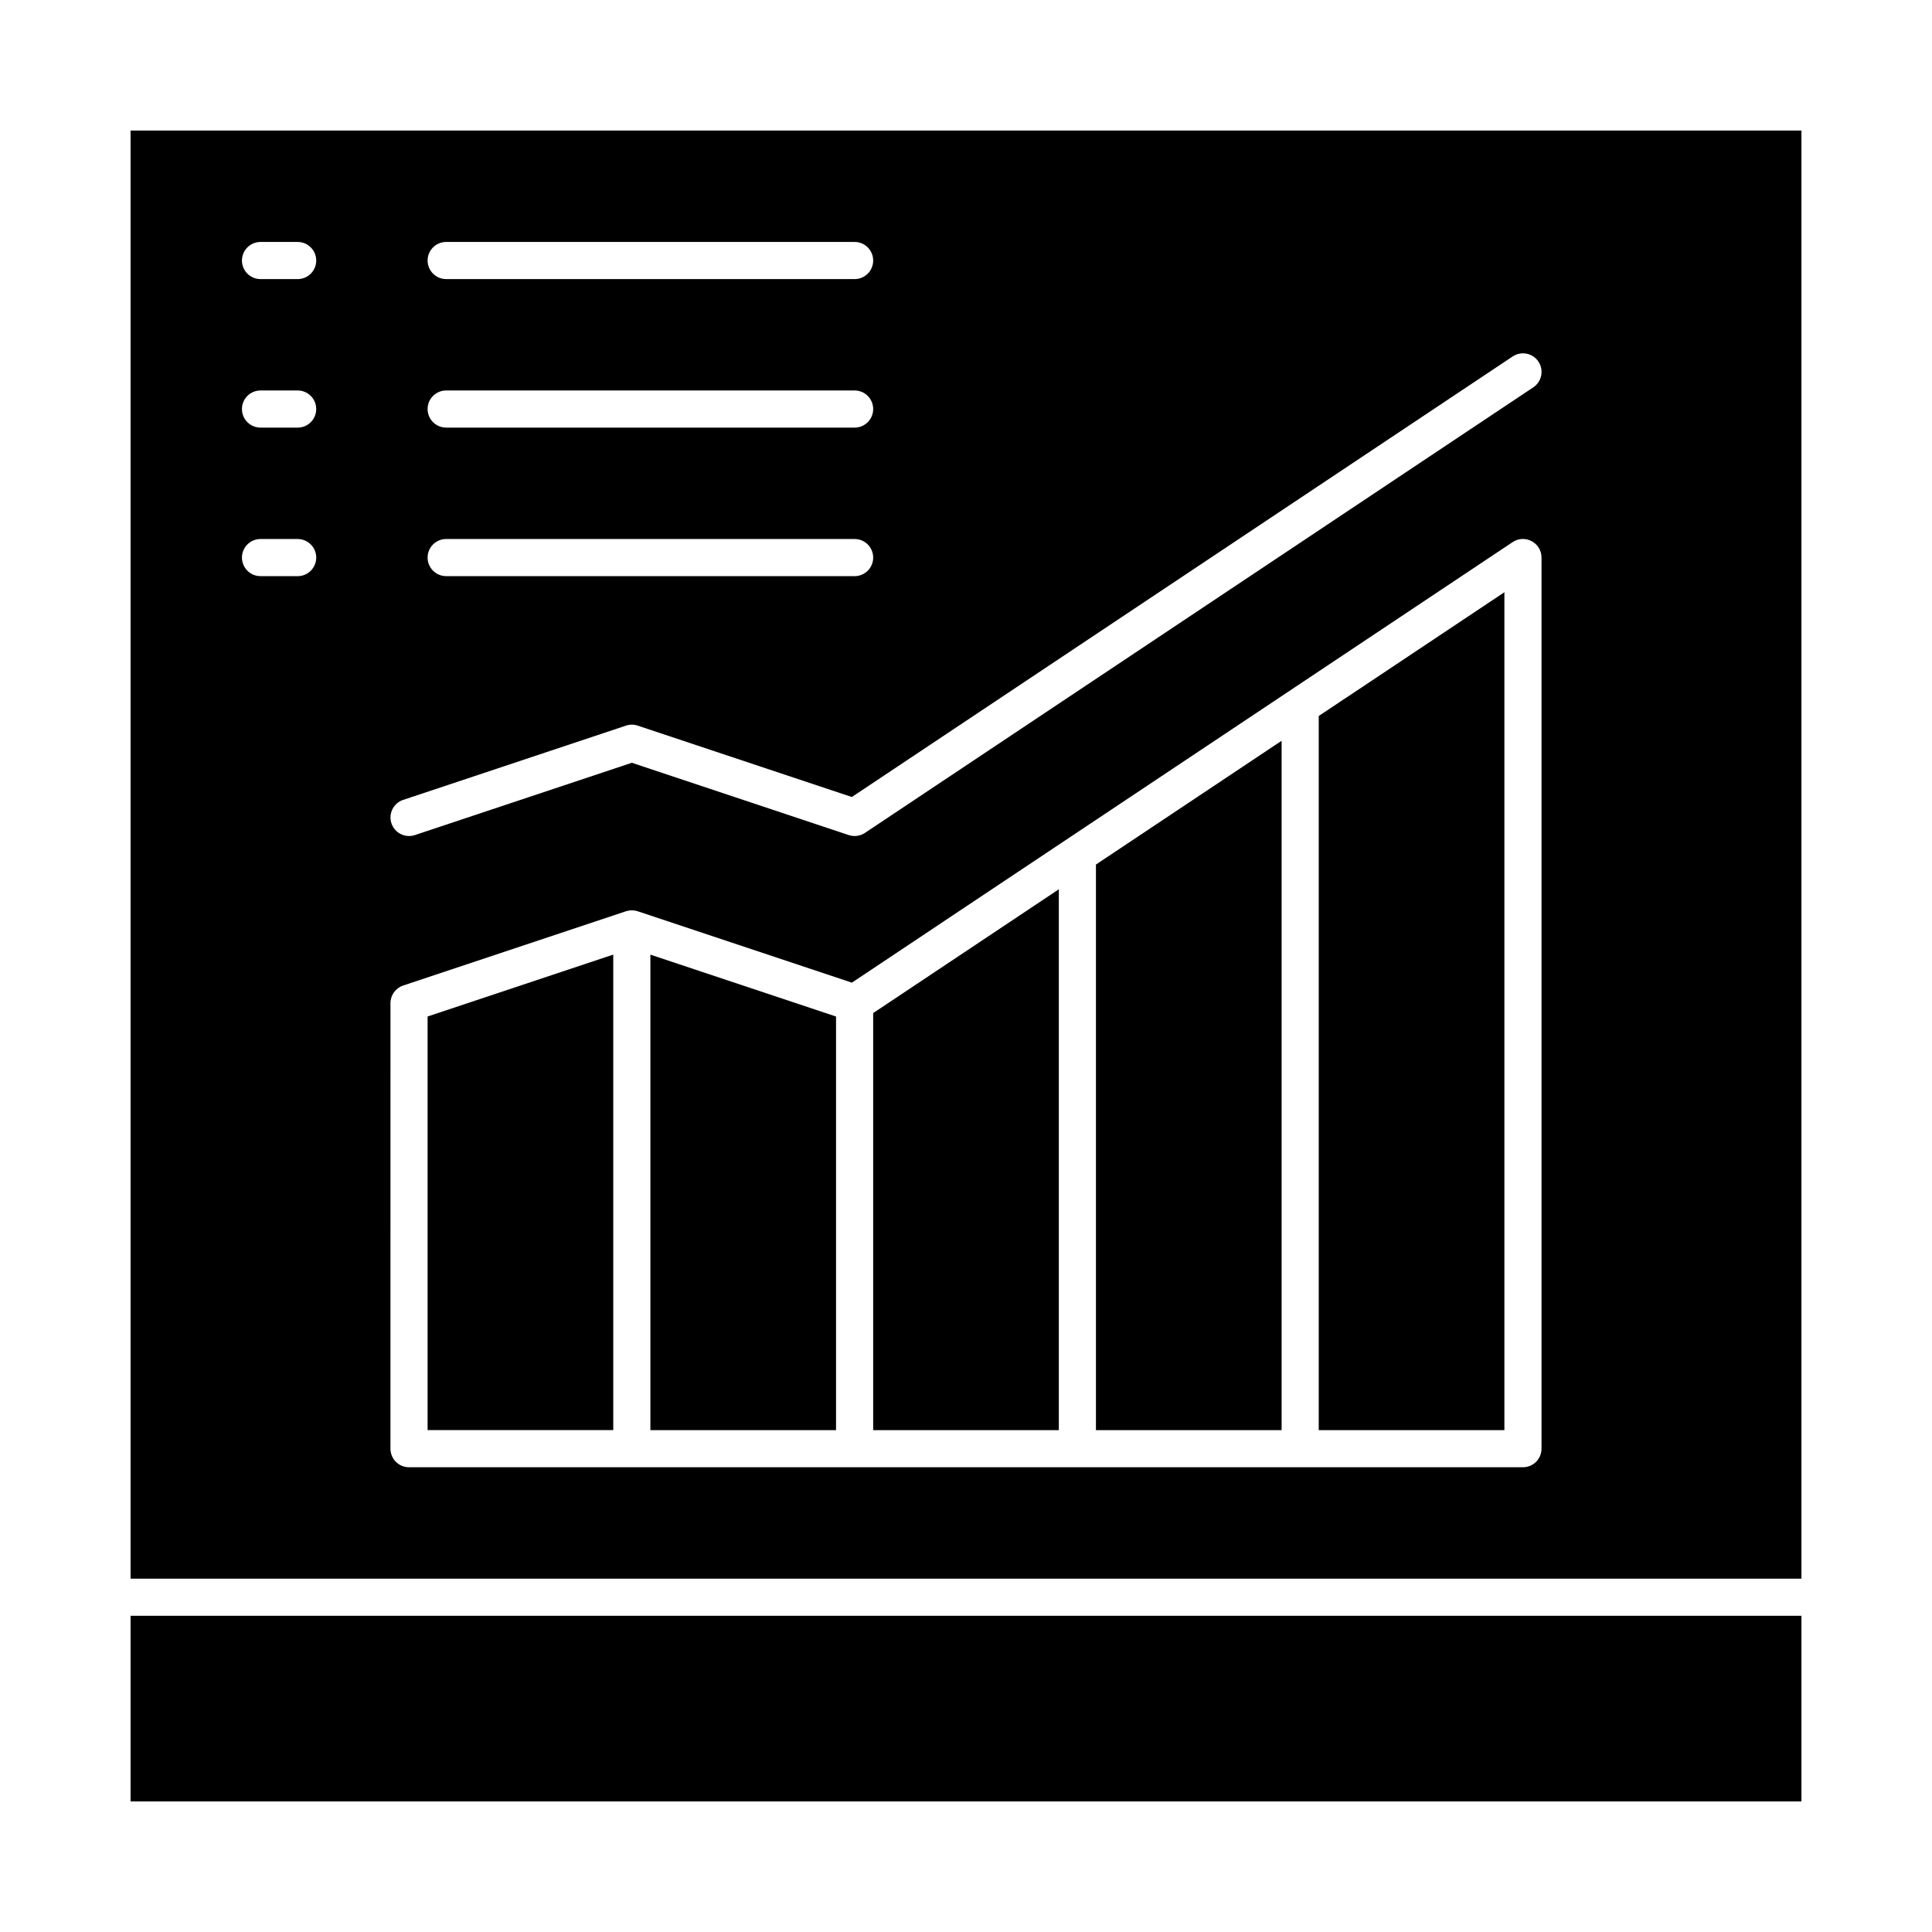
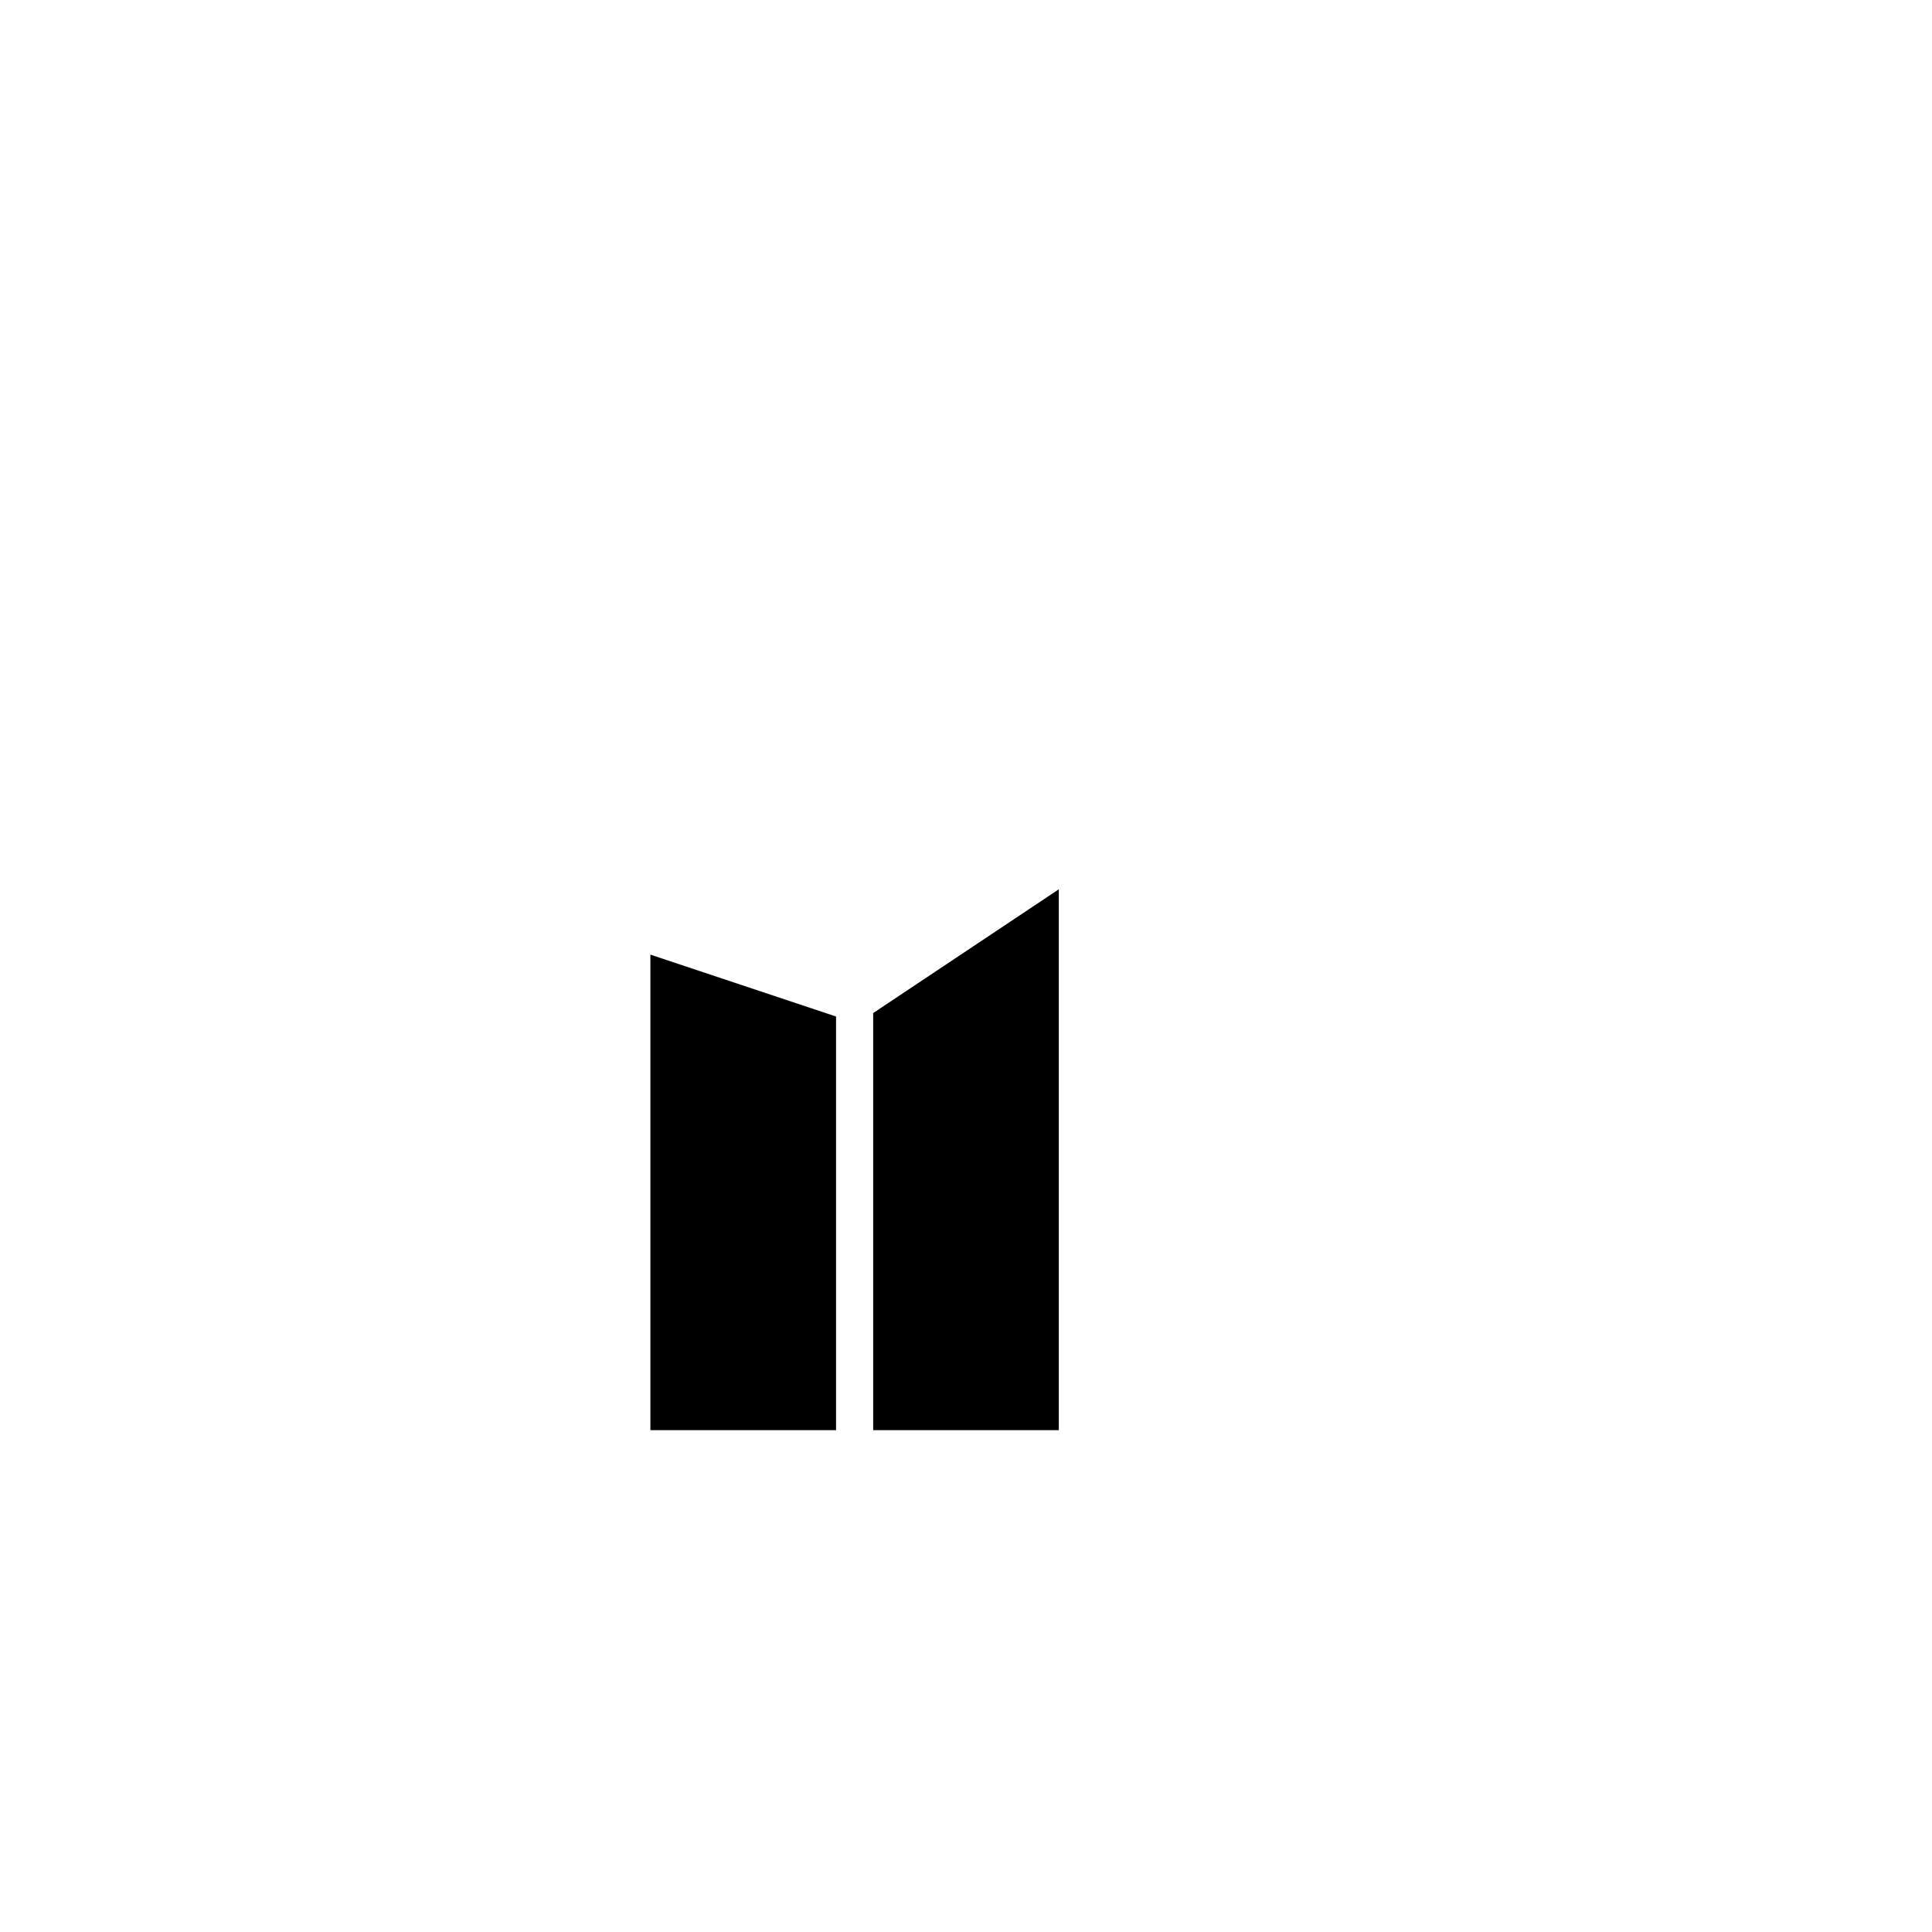
<svg xmlns="http://www.w3.org/2000/svg" fill="#000000" width="800px" height="800px" version="1.1" viewBox="144 144 512 512">
  <g>
    <path d="m424.6 379.67-49.199 32.801v110.53h49.199z" />
    <path d="m365.56 413.39-49.199-16.402v126.02h49.199z" />
-     <path d="m178.6 572.2h442.8v49.199h-442.8z" />
-     <path d="m542.68 300.95-49.199 32.797v189.25h49.199z" />
-     <path d="m306.52 396.98-49.203 16.402v109.61h49.203z" />
-     <path d="m483.64 340.31-49.203 32.801v149.89h49.203z" />
-     <path d="m178.6 562.36h442.8v-383.76h-442.8zm83.641-354.24h108.24c2.719 0 4.922 2.203 4.922 4.922s-2.203 4.922-4.922 4.922l-108.24-0.004c-2.719 0-4.922-2.203-4.922-4.922 0-2.715 2.203-4.918 4.922-4.918zm0 39.359h108.24c2.719 0 4.922 2.203 4.922 4.922s-2.203 4.922-4.922 4.922l-108.24-0.004c-2.719 0-4.922-2.203-4.922-4.922 0-2.715 2.203-4.918 4.922-4.918zm0 39.363h108.24c2.719 0 4.922 2.203 4.922 4.922s-2.203 4.922-4.922 4.922l-108.24-0.004c-2.719 0-4.922-2.203-4.922-4.922 0-2.715 2.203-4.918 4.922-4.918zm-11.395 69.133 59.039-19.68c1.008-0.336 2.102-0.336 3.113 0l56.758 18.918 175.12-116.75c2.262-1.508 5.316-0.895 6.824 1.363 1.508 2.262 0.895 5.316-1.363 6.824l-177.12 118.08c-1.262 0.84-2.844 1.055-4.285 0.574l-57.488-19.164-57.484 19.16c-2.562 0.855-5.359-0.52-6.223-3.113-0.859-2.574 0.535-5.359 3.113-6.219zm-3.367 53.867c0-2.117 1.355-3.996 3.363-4.668l59.039-19.68c0.043-0.016 0.09-0.023 0.133-0.035 0.09-0.027 0.18-0.051 0.27-0.07 0.098-0.023 0.195-0.047 0.297-0.062 0.094-0.016 0.184-0.027 0.277-0.039 0.098-0.012 0.195-0.023 0.293-0.027 0.094-0.008 0.191-0.008 0.285-0.008s0.191 0 0.285 0.008c0.098 0.008 0.195 0.016 0.293 0.027 0.094 0.012 0.184 0.023 0.277 0.039 0.098 0.02 0.195 0.039 0.297 0.062 0.09 0.023 0.18 0.047 0.27 0.07 0.043 0.016 0.09 0.02 0.133 0.035l56.758 18.918c26.855-17.902 154.35-102.9 175.12-116.75 3.266-2.176 7.648 0.168 7.648 4.094v236.16c0 2.719-2.203 4.922-4.922 4.922h-236.16-59.039c-2.719 0-4.922-2.203-4.922-4.922zm-34.438-201.72h9.84c2.719 0 4.922 2.203 4.922 4.922s-2.203 4.922-4.922 4.922l-9.84-0.004c-2.719 0-4.922-2.203-4.922-4.922 0-2.715 2.203-4.918 4.922-4.918zm0 39.359h9.84c2.719 0 4.922 2.203 4.922 4.922s-2.203 4.922-4.922 4.922l-9.84-0.004c-2.719 0-4.922-2.203-4.922-4.922 0-2.715 2.203-4.918 4.922-4.918zm0 39.363h9.84c2.719 0 4.922 2.203 4.922 4.922s-2.203 4.922-4.922 4.922l-9.84-0.004c-2.719 0-4.922-2.203-4.922-4.922 0-2.715 2.203-4.918 4.922-4.918z" />
  </g>
</svg>